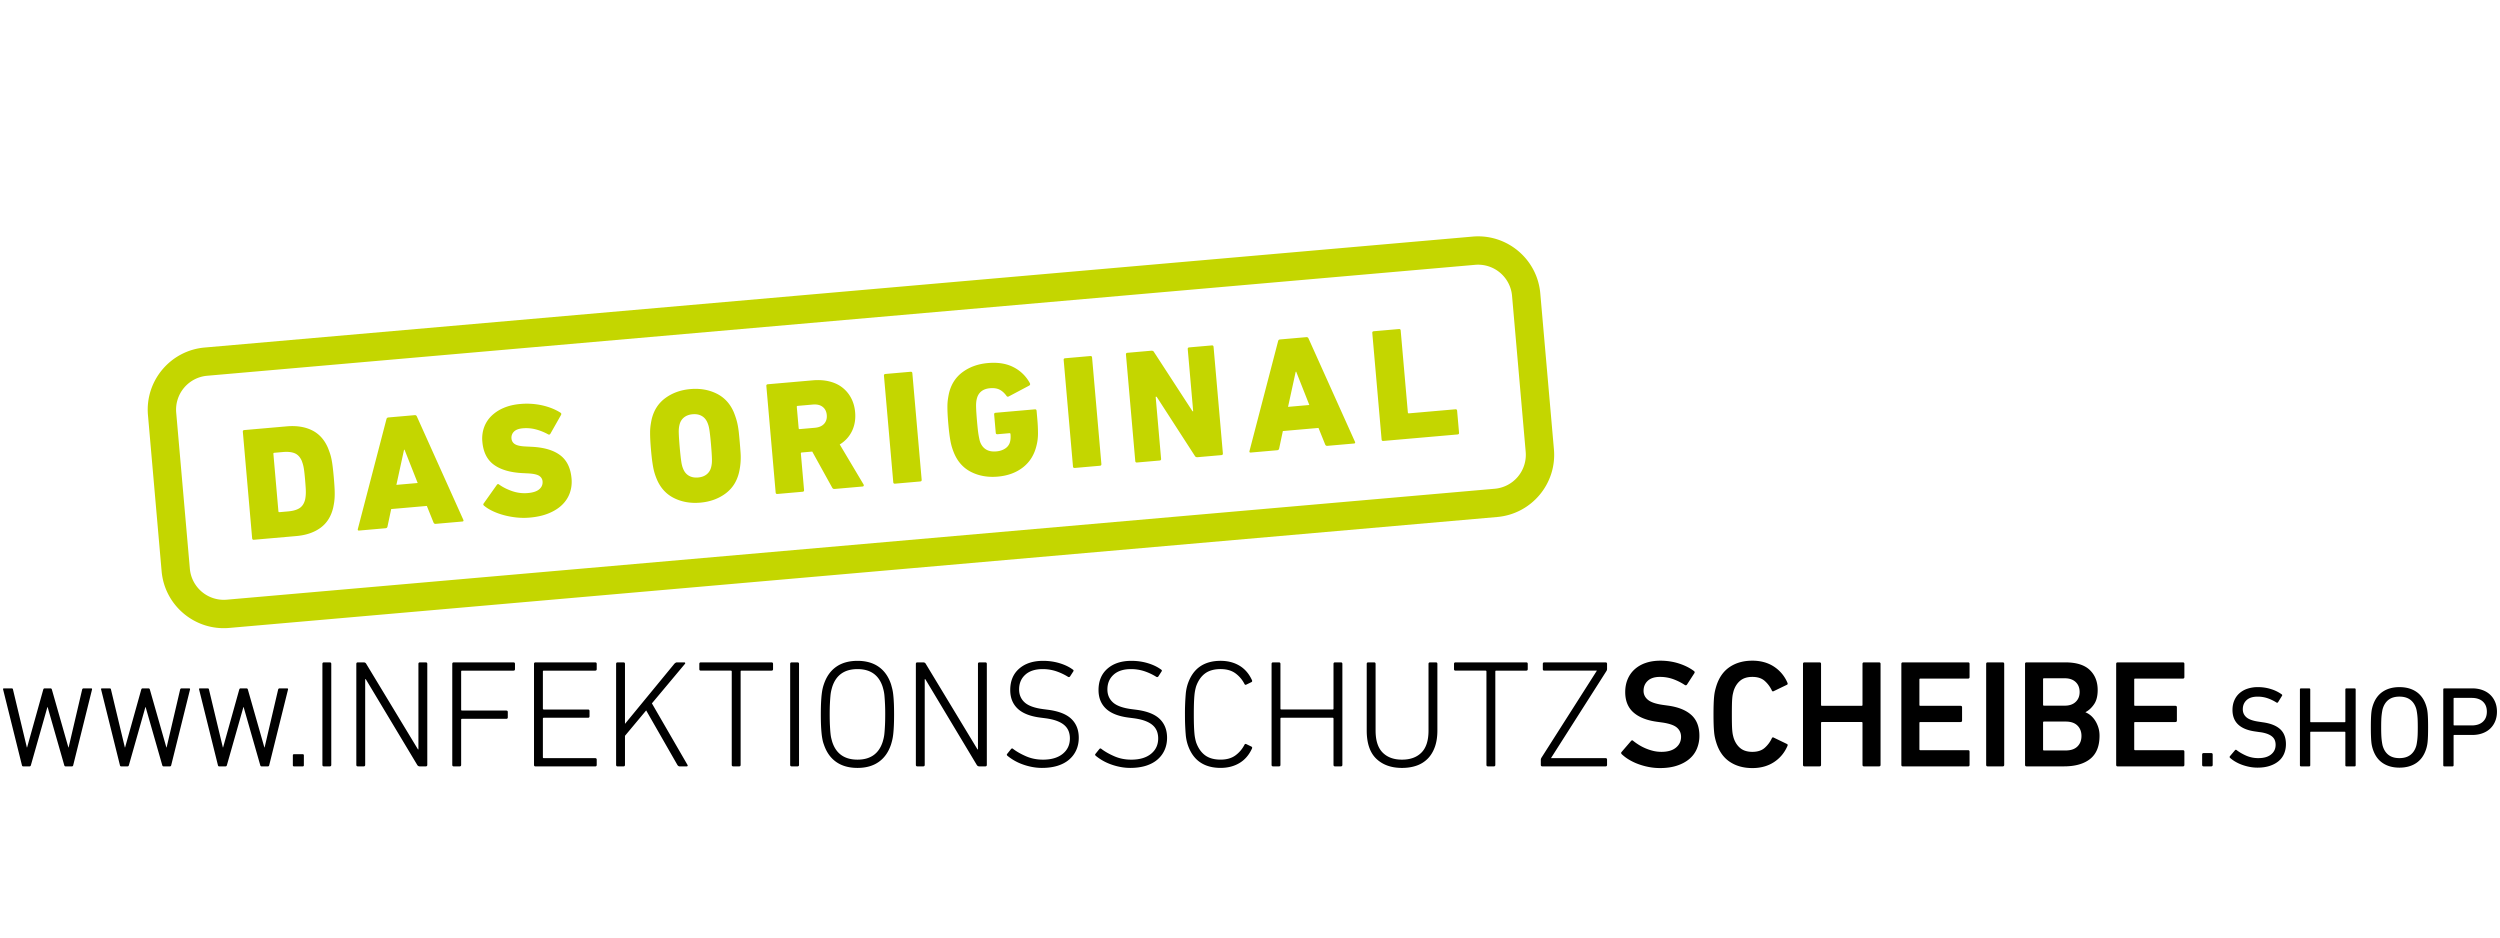
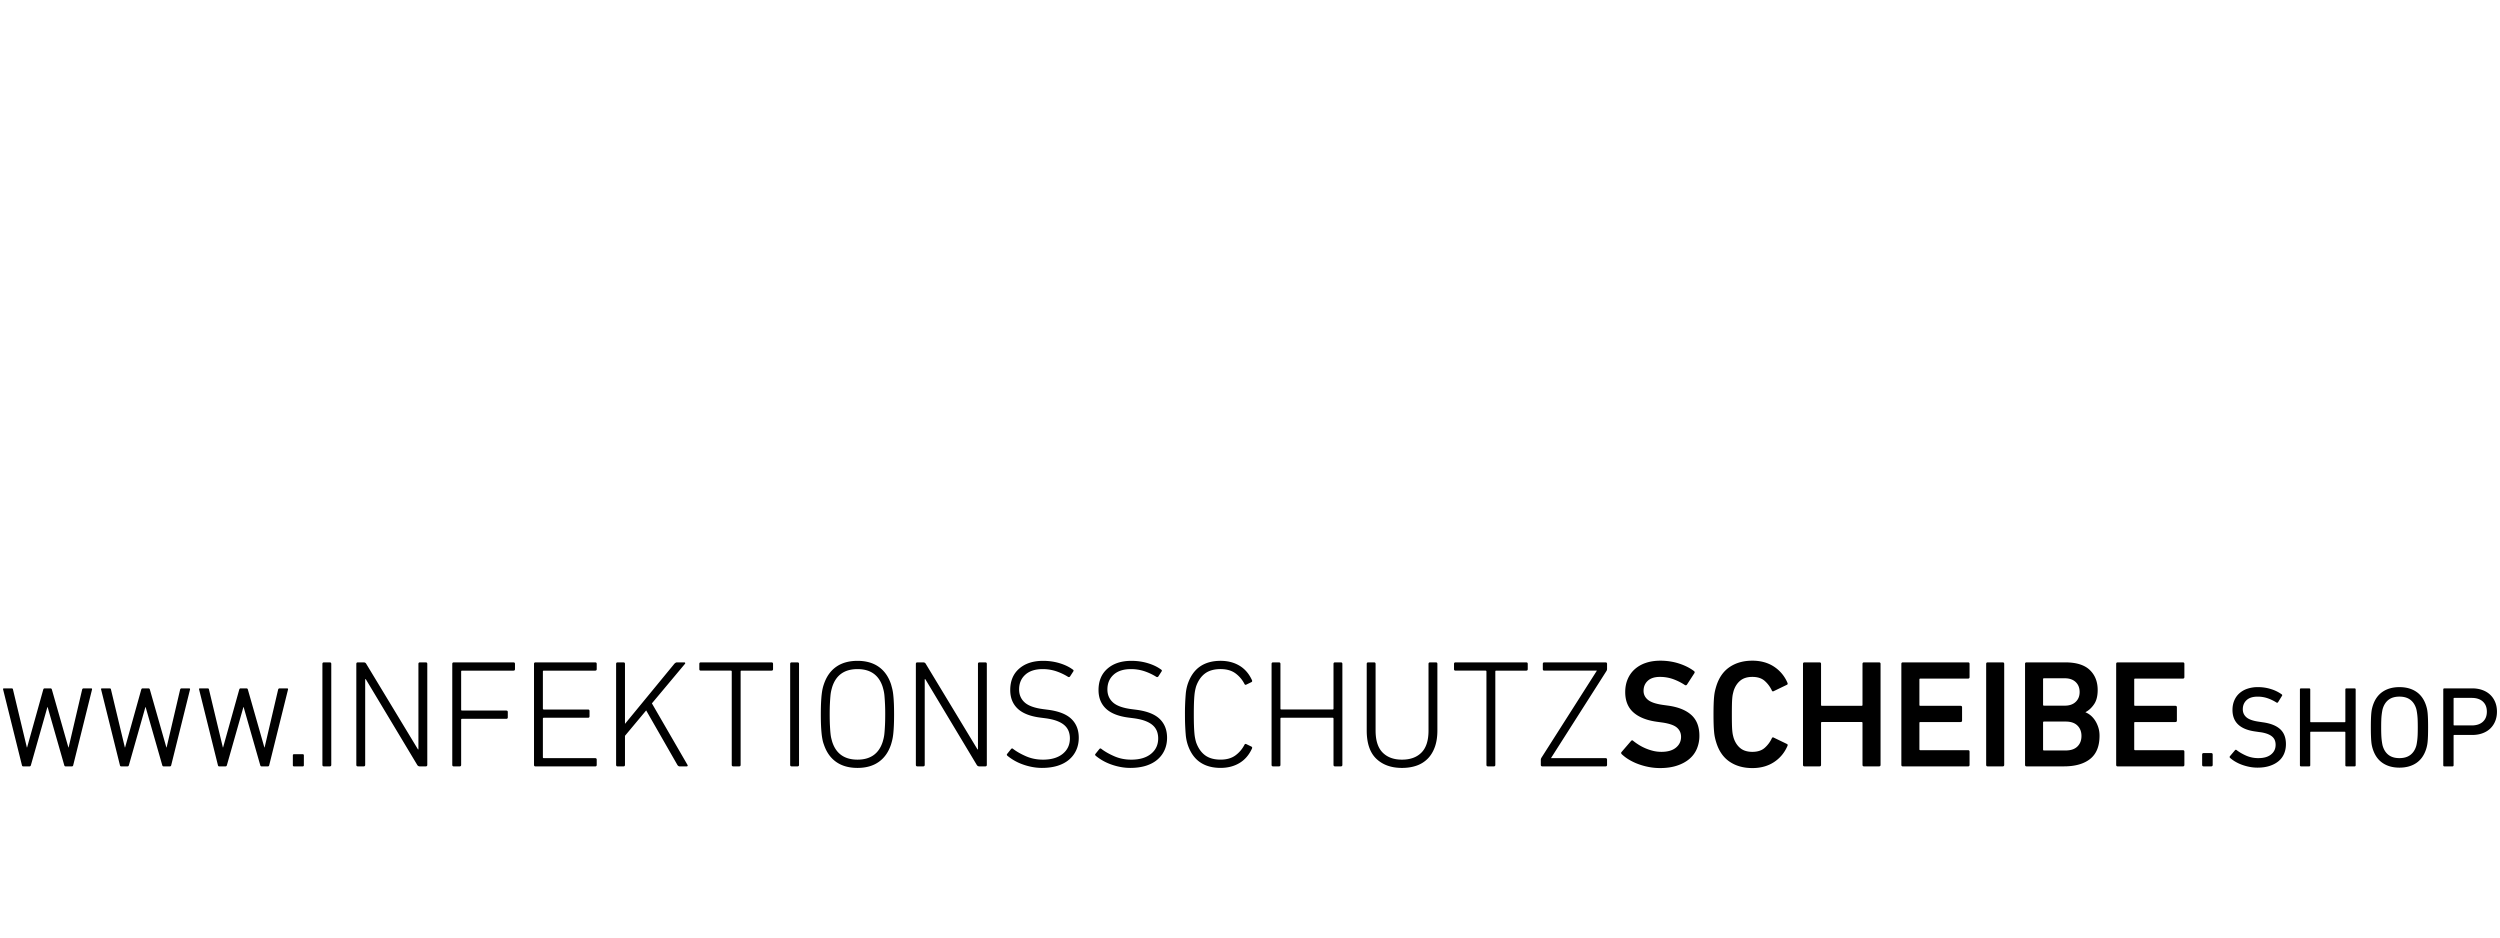
<svg xmlns="http://www.w3.org/2000/svg" version="1.1" id="Ebene_1" x="0" y="0" viewBox="0 0 320 120" xml:space="preserve">
  <style>.st0{fill:#c4d600}</style>
-   <path class="st0" d="M42.427 58.754a6.32 6.32 0 00-.201-.752 18.219 18.219 0 00-.246-.666c-.453-1.056-1.133-1.808-2.039-2.256-.906-.448-1.986-.616-3.238-.507l-5.431.475c-.138.012-.201.087-.189.224l1.192 13.629c.012.138.087.201.225.189l5.431-.475c1.252-.11 2.286-.463 3.101-1.062.815-.598 1.353-1.457 1.616-2.576.05-.226.091-.458.127-.697a7.24 7.24 0 00.065-.797c.009-.292.004-.628-.016-1.007-.02-.38-.052-.831-.098-1.355a38.888 38.888 0 00-.141-1.371c-.045-.378-.099-.71-.158-.996zm-3.299 3.68c.016.262.022.487.018.674a4.588 4.588 0 01-.085.809c-.122.51-.356.881-.704 1.112-.347.232-.845.375-1.491.432l-1.095.096c-.083.007-.127-.03-.134-.113l-.643-7.352c-.007-.083.03-.128.113-.135l1.095-.096c.647-.057 1.161-.001 1.544.167.382.168.677.492.886.973l.113.334a4.2 4.2 0 01.112.448c.037.185.07.41.101.678.031.268.063.595.096.98.033.4.058.731.074.993zM53.079 53.14l-3.366.294c-.138.012-.221.088-.251.23l-3.66 14.053c-.03.142.024.206.162.194l3.387-.296c.138-.012.221-.088.25-.23l.472-2.226 4.563-.399.85 2.11c.054.135.149.195.286.183l3.407-.298c.138-.012.18-.085.127-.219l-5.941-13.213c-.053-.134-.149-.195-.286-.183zm-2.341 8.923l.98-4.497.062-.005 1.684 4.264-2.726.238zM68.124 57.192l-.752-.038c-.682-.024-1.162-.12-1.441-.29a.91.91 0 01-.459-.729 1.07 1.07 0 01.308-.88c.236-.243.614-.387 1.138-.432a4.87 4.87 0 011.656.136c.539.14 1.072.354 1.596.641.116.06.21.031.283-.087l1.352-2.386c.072-.131.049-.233-.068-.306-.675-.427-1.459-.739-2.35-.939a9.158 9.158 0 00-2.803-.171c-.798.07-1.508.239-2.13.509a5.035 5.035 0 00-1.564 1.032 3.913 3.913 0 00-.933 1.465 4.25 4.25 0 00-.215 1.83c.116 1.321.604 2.298 1.463 2.93.86.632 2.063.992 3.611 1.078l.753.038c.697.036 1.177.14 1.442.311.265.171.41.408.436.711.035.4-.102.734-.412 1.003-.309.27-.794.434-1.455.491a4.828 4.828 0 01-2.03-.248c-.652-.228-1.207-.508-1.666-.843-.105-.088-.201-.073-.288.046l-1.667 2.352c-.1.12-.084.229.05.328.284.239.64.461 1.067.666.428.206.9.379 1.419.521.519.142 1.062.244 1.629.305s1.14.067 1.718.016c.937-.082 1.753-.268 2.448-.558.696-.289 1.267-.655 1.714-1.097.447-.441.771-.948.97-1.52s.271-1.182.214-1.83c-.117-1.335-.595-2.323-1.435-2.964-.838-.642-2.038-1.005-3.599-1.091zM94.416 54.351a8.537 8.537 0 00-.205-.794 11.939 11.939 0 00-.275-.767c-.472-1.11-1.208-1.913-2.208-2.408-1.001-.495-2.121-.688-3.36-.58-1.239.108-2.308.493-3.207 1.154-.9.661-1.485 1.58-1.757 2.755-.058.283-.105.55-.138.803a6.66 6.66 0 00-.053.816c-.002.291.005.617.023.976s.048.78.09 1.261c.042.482.086.901.131 1.258.045.357.094.678.147.965.053.286.118.555.195.804.077.251.169.502.275.756.472 1.111 1.208 1.913 2.209 2.408 1 .495 2.12.689 3.359.58s2.308-.494 3.208-1.155c.899-.661 1.484-1.579 1.756-2.755a8.553 8.553 0 00.179-2.595 74.25 74.25 0 00-.22-2.519c-.042-.355-.09-.677-.149-.963zm-3.325 3.625c.02.306.032.566.037.781.005.216 0 .398-.014.545a3.507 3.507 0 01-.068.414c-.088.412-.278.739-.569.981-.291.242-.664.382-1.118.421-.455.04-.846-.033-1.174-.221-.328-.188-.572-.477-.731-.867a2.899 2.899 0 01-.138-.395 4.289 4.289 0 01-.109-.535 19.24 19.24 0 01-.099-.776 52.392 52.392 0 01-.189-2.158 18.78 18.78 0 01-.037-.781 4.295 4.295 0 01.015-.545c.014-.147.037-.286.068-.413.088-.412.279-.739.569-.981.291-.241.664-.382 1.118-.422.455-.04.846.035 1.174.222.329.187.572.476.731.867.053.121.098.253.139.395.04.143.076.321.109.535.032.213.065.472.099.775.034.304.069.663.105 1.078.035.416.062.775.082 1.08zM107.487 56.89a4.036 4.036 0 001.576-1.73c.34-.717.471-1.515.394-2.397-.058-.661-.224-1.256-.5-1.787s-.644-.981-1.107-1.349c-.462-.369-1.019-.636-1.672-.8-.653-.165-1.379-.212-2.177-.142l-5.72.5c-.138.012-.201.087-.189.224l1.192 13.629c.012.138.087.201.225.189l3.221-.282c.138-.012.201-.087.189-.225l-.408-4.667c-.007-.083.03-.128.113-.135l1.343-.117 2.546 4.605c.067.134.176.193.328.18l3.572-.313c.069-.006.115-.034.138-.085.023-.051.018-.109-.015-.176l-3.049-5.122zm-2-2.644c-.265.293-.66.463-1.183.509l-1.941.17c-.083.007-.127-.03-.134-.113l-.239-2.726c-.007-.083.03-.127.113-.134l1.941-.17c.523-.046.941.053 1.254.296.313.243.489.592.529 1.046.039.454-.075.828-.34 1.122zM116.556 47.586l-3.221.282c-.138.012-.201.087-.189.224l1.192 13.629c.012.138.087.201.225.189l3.221-.282c.138-.012.201-.087.189-.225l-1.192-13.629c-.012-.137-.087-.2-.225-.188zM132.459 52.396l-5.018.439c-.138.012-.201.087-.189.224l.204 2.334c.012.138.087.201.225.189l1.528-.134c.083-.007.127.031.134.114.032.361.017.671-.043.928a1.422 1.422 0 01-.598.893c-.32.224-.708.356-1.162.395-.51.045-.932-.026-1.268-.213-.336-.187-.589-.475-.762-.864a2.327 2.327 0 01-.129-.396 11.502 11.502 0 01-.218-1.31 44.327 44.327 0 01-.105-1.078 48.266 48.266 0 01-.083-1.07 19.421 19.421 0 01-.036-.771c-.005-.216-.001-.4.014-.555.013-.155.036-.296.067-.424.088-.412.275-.739.559-.98.284-.24.666-.383 1.149-.425s.886.018 1.212.18c.326.162.624.428.892.8.079.119.186.137.317.057l2.585-1.371c.132-.081.157-.194.074-.339a4.874 4.874 0 00-2.07-2.015c-.901-.469-1.999-.647-3.293-.533-1.253.11-2.329.495-3.228 1.156-.9.661-1.485 1.58-1.757 2.755-.058.283-.105.55-.138.803s-.051.524-.053.816c-.002.291.005.617.023.976s.048.78.09 1.261c.042.482.086.901.131 1.258s.094.678.147.965c.053.286.118.555.195.804.077.251.169.502.275.756.472 1.111 1.208 1.913 2.209 2.408 1 .495 2.126.688 3.379.578 1.294-.113 2.38-.517 3.255-1.211.875-.693 1.448-1.642 1.718-2.845.113-.454.17-.948.172-1.482a20.164 20.164 0 00-.086-1.813l-.094-1.074c-.012-.136-.087-.198-.224-.186zM139.56 45.574l-3.221.282c-.138.012-.201.087-.189.224l1.192 13.629c.012.138.087.201.225.189l3.221-.282c.138-.012.201-.087.189-.225l-1.192-13.629c-.012-.138-.087-.2-.225-.188zM155.11 44.213l-2.891.253c-.138.012-.2.087-.188.224l.696 7.95-.083.007-4.929-7.58c-.067-.133-.19-.191-.369-.175l-3.035.266c-.138.012-.201.087-.189.224l1.192 13.629c.012.138.087.201.225.189l2.891-.253c.138-.012.201-.087.189-.225l-.694-7.929.124-.011 4.886 7.562c.067.134.19.192.369.176l3.036-.266c.138-.012.2-.087.188-.225L155.336 44.4c-.014-.136-.088-.199-.226-.187zM167.211 43.155l-3.366.294c-.138.012-.221.088-.251.23l-3.66 14.053c-.03.142.024.206.162.194l3.387-.296c.138-.012.221-.088.25-.23l.472-2.226 4.563-.399.85 2.11c.054.135.149.195.286.183l3.407-.298c.138-.012.18-.085.127-.219l-5.941-13.213c-.053-.135-.149-.195-.286-.183zm-2.341 8.923l.98-4.497.062-.005 1.684 4.264-2.726.238zM186.288 52.389l-5.948.52c-.083.007-.127-.03-.134-.113l-.918-10.491c-.012-.138-.087-.2-.225-.188l-3.221.282c-.138.012-.201.087-.189.224l1.192 13.629c.012.138.087.201.225.189l9.499-.831c.138-.012.2-.087.188-.225l-.246-2.808c-.011-.137-.085-.2-.223-.188z" />
-   <path class="st0" d="M188.505 30.283l-162.308 14.2c-4.386.384-7.642 4.264-7.258 8.65l1.748 19.984c.384 4.386 4.264 7.642 8.65 7.258l162.308-14.2c4.386-.384 7.642-4.264 7.258-8.65l-1.748-19.984c-.384-4.385-4.265-7.641-8.65-7.258zm6.784 27.558a4.36 4.36 0 01-3.96 4.719L29.021 76.76a4.36 4.36 0 01-4.719-3.96l-1.748-19.984a4.36 4.36 0 013.96-4.719l162.308-14.2a4.36 4.36 0 014.719 3.96l1.748 19.984z" />
  <g>
    <path d="M8.387 98.097c-.078 0-.132-.049-.162-.147l-2.129-7.444h-.029L3.953 97.95c-.029.098-.088.147-.176.147h-.808c-.088 0-.142-.049-.162-.147L.4 88.259c-.029-.098.01-.147.117-.147h.969c.108 0 .166.049.176.147l1.777 7.415h.029l2.07-7.415c.029-.098.088-.147.176-.147h.749c.088 0 .147.049.176.147l2.114 7.415h.029l1.733-7.415c.029-.098.093-.147.191-.147h.955c.098 0 .137.049.118.147L9.371 97.95c-.02.098-.078.147-.176.147h-.808zM20.931 98.097c-.078 0-.132-.049-.162-.147l-2.129-7.444h-.029l-2.114 7.444c-.029.098-.088.147-.176.147h-.808c-.088 0-.142-.049-.162-.147l-2.408-9.691c-.029-.098.01-.147.117-.147h.969c.108 0 .166.049.176.147l1.777 7.415h.029l2.07-7.415c.029-.098.088-.147.176-.147h.749c.088 0 .147.049.176.147l2.114 7.415h.029l1.733-7.415c.029-.098.093-.147.191-.147h.955c.098 0 .137.049.118.147l-2.408 9.691c-.02.098-.078.147-.176.147h-.807zM33.475 98.097c-.078 0-.132-.049-.162-.147l-2.129-7.444h-.029l-2.114 7.444c-.029.098-.088.147-.176.147h-.808c-.088 0-.142-.049-.162-.147l-2.408-9.691c-.029-.098.01-.147.117-.147h.969c.108 0 .166.049.176.147l1.777 7.415h.029l2.07-7.415c.029-.098.088-.147.176-.147h.749c.088 0 .147.049.176.147l2.114 7.415h.029l1.733-7.415c.029-.098.093-.147.191-.147h.955c.098 0 .137.049.118.147l-2.408 9.691c-.02.098-.078.147-.176.147h-.807zM37.485 96.687c0-.098.049-.147.147-.147h1.116c.098 0 .147.049.147.147v1.263c0 .098-.049.147-.147.147h-1.116c-.098 0-.147-.049-.147-.147v-1.263zM41.268 84.98c0-.13.066-.196.199-.196h.737c.133 0 .199.065.199.196v12.921c0 .13-.066.196-.199.196h-.737c-.133 0-.199-.065-.199-.196V84.98zM45.61 84.98c0-.13.066-.196.199-.196h.736c.159 0 .272.065.338.196L53.5 95.923h.058V84.98c0-.13.066-.196.199-.196h.737c.133 0 .199.065.199.196v12.921c0 .13-.065.196-.196.196h-.764a.367.367 0 01-.333-.196l-6.578-10.963h-.078v10.963c0 .13-.066.196-.199.196h-.737c-.133 0-.199-.065-.199-.196V84.98zM57.891 84.98c0-.13.066-.196.199-.196h7.632c.13 0 .196.065.196.196v.666c0 .13-.065.196-.196.196h-6.578c-.078 0-.117.039-.117.118v4.875c0 .078.039.117.117.117h5.658c.13 0 .196.065.196.196v.666c0 .13-.065.196-.196.196h-5.658c-.078 0-.117.039-.117.117v5.776c0 .13-.066.196-.199.196h-.738c-.133 0-.199-.065-.199-.196V84.98zM68.353 84.98c0-.13.066-.196.199-.196h7.632c.13 0 .196.065.196.196v.666c0 .13-.065.196-.196.196h-6.578c-.078 0-.117.039-.117.118v4.738c0 .078.039.118.117.118h5.658c.13 0 .196.065.196.196v.666c0 .131-.065.196-.196.196h-5.658c-.078 0-.117.039-.117.118v4.934c0 .078.039.117.117.117h6.578c.13 0 .196.065.196.196v.666c0 .13-.065.196-.196.196h-7.632c-.133 0-.199-.065-.199-.196V84.98zM78.862 84.98c0-.13.066-.196.199-.196h.737c.133 0 .199.065.199.196v7.674l6.324-7.694c.118-.118.228-.176.333-.176h.92c.065 0 .108.023.127.069.02.046.003.095-.049.147l-4.209 5.031 4.542 7.851c.039.065.049.117.029.157-.02.039-.062.059-.127.059h-.881c-.117 0-.215-.059-.294-.176l-4.002-6.989-2.713 3.25v3.72c0 .13-.066.196-.199.196h-.737c-.133 0-.199-.065-.199-.196V84.98zM93.862 98.097c-.133 0-.199-.065-.199-.196V85.959c0-.078-.039-.118-.117-.118h-3.837c-.13 0-.196-.065-.196-.196v-.665c0-.13.065-.196.196-.196h9.045c.13 0 .196.065.196.196v.666c0 .13-.065.196-.196.196h-3.837c-.078 0-.117.039-.117.118v11.942c0 .13-.066.196-.199.196h-.739zM101.141 84.98c0-.13.066-.196.199-.196h.737c.133 0 .199.065.199.196v12.921c0 .13-.066.196-.199.196h-.737c-.133 0-.199-.065-.199-.196V84.98zM109.763 98.292c-1.096 0-2.007-.255-2.731-.764-.724-.509-1.25-1.253-1.576-2.232a3.76 3.76 0 01-.166-.577 7.96 7.96 0 01-.118-.764 16.505 16.505 0 01-.078-1.047c-.02-.404-.029-.894-.029-1.468s.01-1.063.029-1.468c.02-.404.045-.754.078-1.047.033-.293.072-.545.118-.754.046-.209.101-.405.166-.587.326-.979.852-1.723 1.576-2.232s1.635-.764 2.731-.764c1.083 0 1.987.255 2.712.764.724.509 1.249 1.253 1.576 2.232.052.183.104.379.157.587.052.209.095.46.127.754.033.294.059.643.078 1.047.02.405.029.894.029 1.468 0 .575-.01 1.064-.029 1.468-.02.405-.046.754-.078 1.047-.033.294-.075.548-.127.764s-.104.408-.157.577c-.326.979-.852 1.723-1.576 2.232-.725.51-1.629.764-2.712.764zm3.544-6.852a25.441 25.441 0 00-.097-2.388 4.83 4.83 0 00-.108-.685 11.534 11.534 0 00-.127-.47c-.496-1.501-1.566-2.251-3.211-2.251-1.658 0-2.734.751-3.23 2.251-.039.13-.082.287-.127.47a4.83 4.83 0 00-.108.685c-.026.274-.049.607-.069.998-.02.391-.029.855-.029 1.39 0 .535.01.998.029 1.39.02.391.042.724.069.998.026.274.062.503.108.685.046.183.088.339.127.47.496 1.501 1.573 2.251 3.23 2.251 1.644 0 2.714-.75 3.211-2.251.039-.13.081-.287.127-.47a4.83 4.83 0 00.108-.685c.026-.274.049-.607.068-.998.019-.391.029-.855.029-1.39zM117.23 84.98c0-.13.066-.196.199-.196h.736c.159 0 .272.065.338.196l6.618 10.944h.058V84.98c0-.13.066-.196.199-.196h.737c.133 0 .199.065.199.196v12.921c0 .13-.065.196-.196.196h-.764a.367.367 0 01-.333-.196l-6.578-10.963h-.078v10.963c0 .13-.066.196-.199.196h-.737c-.133 0-.199-.065-.199-.196V84.98zM133.364 98.292c-.431 0-.862-.043-1.292-.127a7.791 7.791 0 01-1.224-.343 6.536 6.536 0 01-1.889-1.076c-.105-.091-.111-.183-.02-.274l.47-.587c.091-.104.183-.111.274-.02.444.34.995.653 1.654.94.659.287 1.38.431 2.163.431 1.07 0 1.912-.248 2.526-.744.613-.496.92-1.155.92-1.977 0-.326-.052-.63-.157-.911a1.943 1.943 0 00-.519-.754c-.242-.222-.568-.411-.979-.568-.411-.157-.923-.274-1.537-.353l-.607-.078c-1.305-.17-2.271-.555-2.897-1.155-.627-.6-.94-1.39-.94-2.369 0-1.161.382-2.075 1.145-2.741.764-.666 1.785-.998 3.064-.998.744 0 1.449.101 2.115.304.666.202 1.226.473 1.684.813.117.065.13.157.039.274l-.391.607c-.078.092-.17.105-.274.039a7.164 7.164 0 00-1.586-.734 5.486 5.486 0 00-1.645-.245c-.953 0-1.693.238-2.222.715-.528.477-.793 1.106-.793 1.889 0 .679.238 1.233.715 1.664.476.431 1.282.718 2.418.862l.607.078c1.357.183 2.346.577 2.966 1.184.62.607.93 1.406.93 2.398 0 .561-.103 1.077-.309 1.547-.206.47-.506.878-.901 1.224s-.885.613-1.473.803c-.587.187-1.265.282-2.035.282zM144.666 98.292c-.431 0-.862-.043-1.292-.127a7.791 7.791 0 01-1.224-.343 6.536 6.536 0 01-1.889-1.076c-.105-.091-.111-.183-.02-.274l.47-.587c.091-.104.183-.111.274-.02.444.34.995.653 1.654.94.659.287 1.38.431 2.163.431 1.07 0 1.912-.248 2.526-.744.613-.496.92-1.155.92-1.977 0-.326-.052-.63-.157-.911a1.943 1.943 0 00-.519-.754c-.242-.222-.568-.411-.979-.568-.411-.157-.923-.274-1.537-.353l-.607-.078c-1.305-.17-2.271-.555-2.897-1.155-.627-.6-.94-1.39-.94-2.369 0-1.161.382-2.075 1.145-2.741.764-.666 1.785-.998 3.064-.998.744 0 1.449.101 2.115.304.666.202 1.226.473 1.684.813.117.065.13.157.039.274l-.391.607c-.078.092-.17.105-.274.039a7.164 7.164 0 00-1.586-.734 5.486 5.486 0 00-1.645-.245c-.953 0-1.693.238-2.222.715-.528.477-.793 1.106-.793 1.889 0 .679.238 1.233.715 1.664.476.431 1.282.718 2.418.862l.607.078c1.357.183 2.346.577 2.966 1.184.62.607.93 1.406.93 2.398 0 .561-.103 1.077-.309 1.547-.206.47-.506.878-.901 1.224s-.885.613-1.473.803c-.587.187-1.265.282-2.035.282zM152.027 95.316a5.672 5.672 0 01-.255-1.312c-.026-.3-.049-.656-.068-1.067-.02-.411-.029-.91-.029-1.498a29.176 29.176 0 01.097-2.565 5.722 5.722 0 01.255-1.312c.339-1.005.862-1.752 1.566-2.242.705-.489 1.586-.734 2.643-.734.913 0 1.716.206 2.408.617.692.411 1.227 1.028 1.605 1.85.052.118.032.202-.059.255l-.646.313c-.105.065-.19.039-.255-.078a3.829 3.829 0 00-1.184-1.38c-.489-.346-1.113-.519-1.87-.519-.822 0-1.485.186-1.987.558-.503.372-.884.923-1.145 1.654-.039.13-.078.287-.118.47a6.145 6.145 0 00-.098.685c-.026.274-.046.607-.059.998-.013.391-.02.868-.02 1.429s.006 1.038.02 1.429c.013.392.033.724.059.998a5.608 5.608 0 00.216 1.155c.261.731.643 1.282 1.145 1.654.502.372 1.165.558 1.987.558.757 0 1.38-.173 1.87-.519a3.829 3.829 0 001.184-1.38c.065-.117.15-.143.255-.078l.646.313c.091.052.111.137.059.255-.379.822-.914 1.439-1.605 1.85-.692.411-1.495.617-2.408.617-1.057 0-1.938-.245-2.643-.734-.705-.487-1.227-1.234-1.566-2.24zM162.761 84.98c0-.13.066-.196.199-.196h.737c.133 0 .199.065.199.196v5.717c0 .078.039.118.117.118h6.559c.078 0 .117-.039.117-.118V84.98c0-.13.066-.196.199-.196h.737c.133 0 .199.065.199.196v12.921c0 .13-.066.196-.199.196h-.737c-.133 0-.199-.065-.199-.196v-5.912c0-.078-.039-.118-.117-.118h-6.559c-.078 0-.117.039-.117.118v5.912c0 .13-.066.196-.199.196h-.737c-.133 0-.199-.065-.199-.196V84.98zM176.076 93.515c0 1.266.299 2.202.898 2.809.599.607 1.425.911 2.479.911 1.067 0 1.9-.304 2.499-.911.599-.607.898-1.543.898-2.809V84.98c0-.13.066-.196.199-.196h.737c.133 0 .199.065.199.196v8.516c0 .809-.108 1.514-.324 2.114-.216.601-.52 1.1-.912 1.498a3.697 3.697 0 01-1.422.891c-.556.196-1.181.294-1.874.294-1.374 0-2.469-.391-3.287-1.175-.817-.783-1.226-1.99-1.226-3.622V84.98c0-.13.066-.196.199-.196h.737c.133 0 .199.065.199.196v8.535zM190.463 98.097c-.133 0-.199-.065-.199-.196V85.959c0-.078-.039-.118-.117-.118h-3.837c-.13 0-.196-.065-.196-.196v-.665c0-.13.065-.196.196-.196h9.045c.13 0 .196.065.196.196v.666c0 .13-.065.196-.196.196h-3.837c-.078 0-.117.039-.117.118v11.942c0 .13-.066.196-.199.196h-.739zM197.421 98.097c-.131 0-.196-.065-.196-.196v-.646c0-.091.032-.189.098-.293l7.068-11.101v-.02h-6.715c-.131 0-.196-.065-.196-.196v-.665c0-.13.065-.196.196-.196h7.831c.13 0 .196.065.196.196v.646a.499.499 0 01-.098.294l-7.068 11.1v.02h6.97c.13 0 .196.065.196.196v.666c0 .13-.065.196-.196.196h-8.086zM212.492 98.312c-.496 0-.979-.046-1.449-.137a8.518 8.518 0 01-1.341-.372 6.96 6.96 0 01-1.175-.558 5.288 5.288 0 01-.93-.695c-.105-.104-.118-.202-.039-.293l1.214-1.41c.091-.104.183-.111.274-.02.209.17.447.34.715.509a6.293 6.293 0 001.831.773c.339.085.698.127 1.077.127.796 0 1.413-.179 1.85-.538.437-.359.656-.819.656-1.38 0-.483-.176-.878-.529-1.184-.352-.306-.986-.525-1.899-.656l-.705-.098c-1.292-.183-2.284-.584-2.976-1.204-.692-.62-1.038-1.485-1.038-2.594 0-.6.104-1.148.313-1.644.209-.496.509-.92.9-1.273a4.046 4.046 0 011.419-.813c.555-.189 1.178-.284 1.87-.284.835 0 1.628.121 2.379.362.75.242 1.393.565 1.928.969.091.078.104.17.039.274l-.94 1.449c-.078.105-.17.124-.274.059a7.113 7.113 0 00-1.586-.783 5.06 5.06 0 00-1.605-.255c-.679 0-1.198.166-1.557.499-.359.333-.538.76-.538 1.282 0 .457.183.839.55 1.145.366.307 1.001.526 1.904.656l.706.098c1.296.183 2.284.584 2.965 1.204.68.62 1.021 1.504 1.021 2.653a4.25 4.25 0 01-.316 1.644c-.211.509-.53.947-.957 1.312-.428.366-.955.653-1.583.861-.627.21-1.352.315-2.174.315zM219.682 95.042a7.556 7.556 0 01-.166-.617 5.678 5.678 0 01-.108-.705 15.701 15.701 0 01-.059-.94c-.013-.359-.02-.806-.02-1.341 0-.522.006-.966.02-1.331.013-.365.032-.682.059-.949.026-.267.062-.502.108-.705.046-.202.101-.408.166-.617.339-1.096.91-1.915 1.713-2.457.803-.542 1.772-.813 2.907-.813 1.07 0 1.994.255 2.77.764a4.603 4.603 0 011.733 2.095c.039.117.006.196-.098.235l-1.664.803c-.117.065-.202.033-.255-.098a3.735 3.735 0 00-.91-1.214c-.385-.339-.91-.509-1.576-.509-.64 0-1.152.157-1.537.47-.385.313-.669.744-.852 1.292-.039.144-.075.287-.108.431-.033.144-.059.33-.078.558-.02.228-.033.506-.039.832-.007.326-.01.731-.01 1.214 0 .496.003.904.01 1.224.006.32.02.594.039.822.02.228.046.418.078.568.033.15.069.291.108.421.183.548.467.979.852 1.292.385.313.897.47 1.537.47.666 0 1.191-.17 1.576-.509a3.71 3.71 0 00.91-1.214c.052-.13.137-.163.255-.098l1.664.803c.104.039.137.117.098.235-.379.888-.956 1.586-1.733 2.095-.777.509-1.7.764-2.77.764-1.135 0-2.105-.271-2.907-.813-.802-.542-1.373-1.361-1.713-2.458zM230.783 84.98c0-.13.065-.196.196-.196h1.919c.13 0 .196.065.196.196v5.247c0 .078.039.118.118.118h5.071c.078 0 .117-.039.117-.118V84.98c0-.13.065-.196.196-.196h1.919c.13 0 .196.065.196.196v12.921c0 .13-.065.196-.196.196h-1.919c-.13 0-.196-.065-.196-.196v-5.364c0-.078-.039-.118-.117-.118h-5.071c-.078 0-.118.039-.118.118v5.364c0 .13-.065.196-.196.196h-1.919c-.13 0-.196-.065-.196-.196V84.98zM243.373 84.98c0-.13.065-.196.196-.196h8.34c.13 0 .195.065.195.196v1.684c0 .13-.065.196-.195.196h-6.108c-.078 0-.118.039-.118.117v3.25c0 .078.039.118.118.118h5.149c.13 0 .195.065.195.196v1.684c0 .131-.065.196-.195.196h-5.149c-.078 0-.118.039-.118.118v3.367c0 .078.039.117.118.117h6.108c.13 0 .195.065.195.196v1.684c0 .13-.065.196-.195.196h-8.34c-.131 0-.196-.065-.196-.196V84.98zM254.229 84.98c0-.13.065-.196.196-.196h1.919c.13 0 .195.065.195.196v12.921c0 .13-.065.196-.195.196h-1.919c-.131 0-.196-.065-.196-.196V84.98zM259.203 84.98c0-.13.065-.196.196-.196h4.953c1.41 0 2.454.323 3.133.969.679.646 1.018 1.504 1.018 2.575 0 .757-.153 1.361-.46 1.811-.306.45-.669.786-1.086 1.008v.039c.209.078.418.203.627.372.208.17.398.382.568.636.169.255.31.548.421.881.111.333.167.702.167 1.106 0 1.331-.399 2.317-1.194 2.956-.796.64-1.925.959-3.387.959h-4.757c-.131 0-.196-.065-.196-.196V84.98zm5.091 5.344c.587 0 1.05-.16 1.39-.48.339-.32.509-.741.509-1.263 0-.535-.17-.962-.509-1.282-.34-.32-.803-.48-1.39-.48h-2.663c-.078 0-.118.039-.118.118v3.269c0 .078.039.118.118.118h2.663zm-2.781 5.619c0 .078.039.117.118.117h2.78c.652 0 1.152-.169 1.498-.509.346-.339.519-.789.519-1.351 0-.548-.173-.992-.519-1.331-.346-.339-.846-.509-1.498-.509h-2.78c-.078 0-.118.039-.118.118v3.465zM270.87 84.98c0-.13.065-.196.196-.196h8.34c.13 0 .195.065.195.196v1.684c0 .13-.065.196-.195.196h-6.108c-.078 0-.118.039-.118.117v3.25c0 .078.039.118.118.118h5.149c.13 0 .195.065.195.196v1.684c0 .131-.065.196-.195.196h-5.149c-.078 0-.118.039-.118.118v3.367c0 .078.039.117.118.117h6.108c.13 0 .195.065.195.196v1.684c0 .13-.065.196-.195.196h-8.34c-.131 0-.196-.065-.196-.196V84.98zM281.874 96.589c0-.13.065-.196.196-.196h.959c.13 0 .195.065.195.196v1.312c0 .13-.065.196-.195.196h-.959c-.131 0-.196-.065-.196-.196v-1.312zM288.959 98.258c-.352 0-.7-.034-1.042-.103a6.245 6.245 0 01-.969-.272 4.975 4.975 0 01-.837-.396 4.283 4.283 0 01-.661-.477c-.069-.068-.074-.142-.015-.22l.646-.764c.059-.068.127-.073.206-.015.323.255.724.489 1.204.705a3.83 3.83 0 001.586.323c.694 0 1.236-.156 1.622-.47.387-.313.58-.724.58-1.233 0-.215-.034-.411-.103-.587-.069-.176-.184-.333-.345-.47s-.375-.255-.639-.353a4.48 4.48 0 00-.998-.22l-.499-.073c-1.958-.264-2.937-1.184-2.937-2.76 0-.441.076-.842.228-1.204.152-.362.369-.67.653-.925a2.93 2.93 0 011.028-.587 4.17 4.17 0 011.351-.206c.587 0 1.148.086 1.681.257a4.69 4.69 0 011.358.668c.078.059.088.127.029.206l-.499.808c-.059.069-.128.078-.206.029a5.4 5.4 0 00-1.19-.565 3.976 3.976 0 00-1.218-.184c-.617 0-1.087.149-1.41.448-.323.299-.484.688-.484 1.167 0 .421.156.766.47 1.035.313.269.857.458 1.63.565l.484.073c.979.137 1.713.431 2.202.881.489.45.734 1.087.734 1.909 0 .44-.076.844-.228 1.211a2.486 2.486 0 01-.69.947c-.308.264-.69.472-1.145.624-.454.152-.98.228-1.577.228zM294.39 88.259c0-.098.05-.147.149-.147h1.025c.099 0 .148.049.148.147v4.097c0 .059.03.088.088.088h4.317c.059 0 .088-.029.088-.088v-4.097c0-.098.049-.147.148-.147h1.025c.099 0 .148.049.148.147v9.691c0 .098-.049.147-.148.147h-1.025c-.099 0-.148-.049-.148-.147v-4.2c0-.059-.03-.088-.088-.088H295.8c-.059 0-.088.029-.088.088v4.199c0 .098-.049.147-.148.147h-1.025c-.099 0-.149-.049-.149-.147v-9.69zM307.125 98.258c-.842 0-1.554-.196-2.136-.587-.583-.391-1.001-.974-1.256-1.747a4.598 4.598 0 01-.125-.455 4.712 4.712 0 01-.081-.551c-.02-.21-.034-.462-.044-.756-.01-.294-.015-.646-.015-1.057 0-.411.005-.763.015-1.057.01-.294.024-.546.044-.756s.046-.394.081-.551.076-.309.125-.455c.254-.773.673-1.356 1.256-1.747.582-.391 1.294-.587 2.136-.587.852 0 1.569.196 2.151.587.582.391 1.001.974 1.256 1.747.049.147.09.299.125.455.034.157.061.34.081.551.019.211.034.462.044.756.01.294.014.646.014 1.057 0 .411-.005.764-.014 1.057-.01.294-.025.546-.044.756a4.34 4.34 0 01-.206 1.006c-.255.773-.673 1.356-1.256 1.747s-1.3.587-2.151.587zm0-1.219c.558 0 1.013-.127 1.366-.382.353-.255.607-.622.764-1.101.029-.088.056-.198.081-.331a8.329 8.329 0 00.125-1.182c.01-.264.015-.578.015-.94s-.005-.675-.015-.94a7.915 7.915 0 00-.125-1.182 2.658 2.658 0 00-.081-.33c-.157-.479-.411-.846-.764-1.101-.352-.255-.807-.382-1.366-.382-.558 0-1.01.127-1.358.382-.347.255-.6.622-.756 1.101a2.49 2.49 0 00-.081.33 7.952 7.952 0 00-.125 1.182c-.01.264-.015.578-.015.94s.005.676.015.94a8.37 8.37 0 00.125 1.182c.024.132.051.242.081.331.156.48.409.847.756 1.101s.8.382 1.358.382zM312.887 98.097c-.099 0-.149-.049-.149-.147v-9.691c0-.098.049-.147.147-.147h3.553c.479 0 .915.071 1.307.213s.724.343.998.602c.274.259.487.573.639.94.152.367.228.776.228 1.226 0 .45-.076.859-.227 1.226a2.703 2.703 0 01-.637.94c-.273.259-.605.46-.996.602s-.825.213-1.303.213h-2.299c-.059 0-.088.029-.088.088v3.788c0 .098-.049.147-.148.147h-1.025zm3.485-5.242c.614 0 1.092-.157 1.434-.47.341-.313.512-.744.512-1.292s-.171-.979-.512-1.292c-.342-.313-.82-.47-1.434-.47h-2.224c-.059 0-.088.029-.088.088v3.348c0 .059.03.088.088.088h2.224z" />
  </g>
</svg>